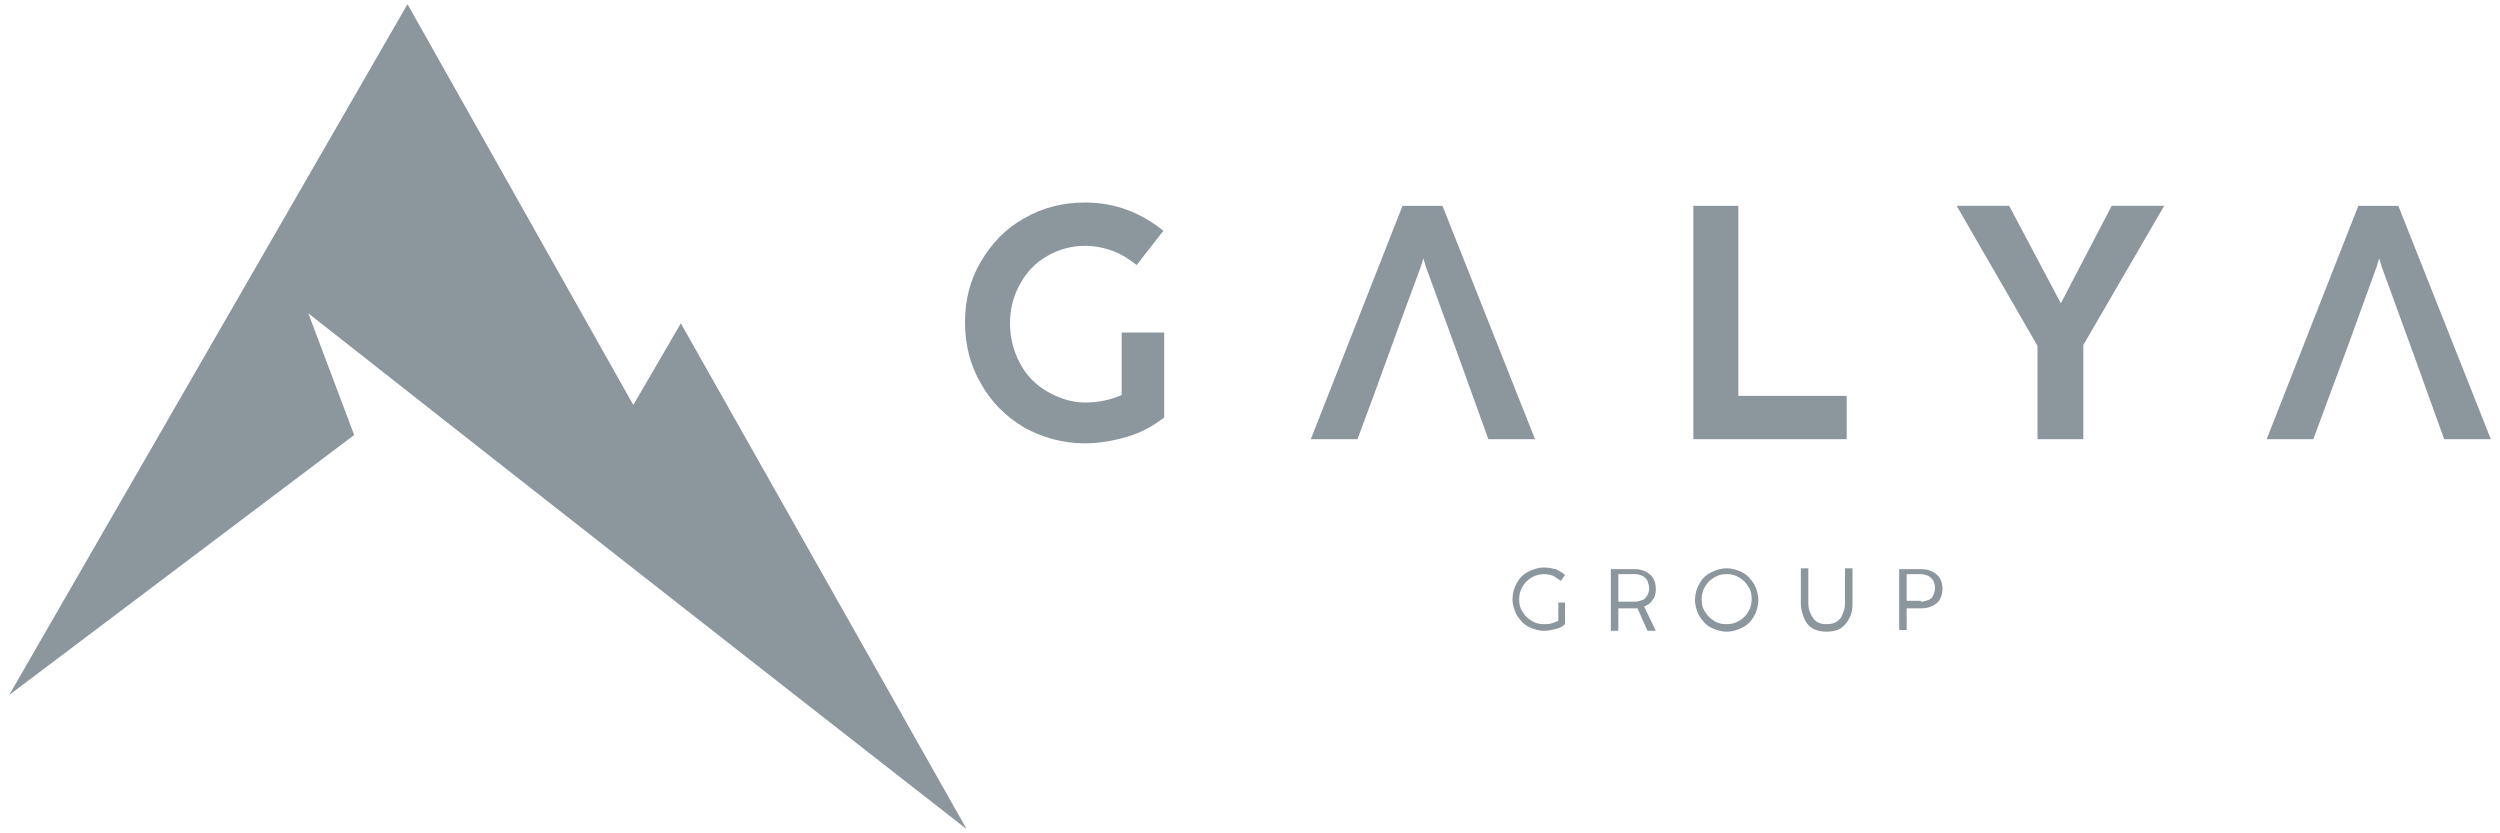
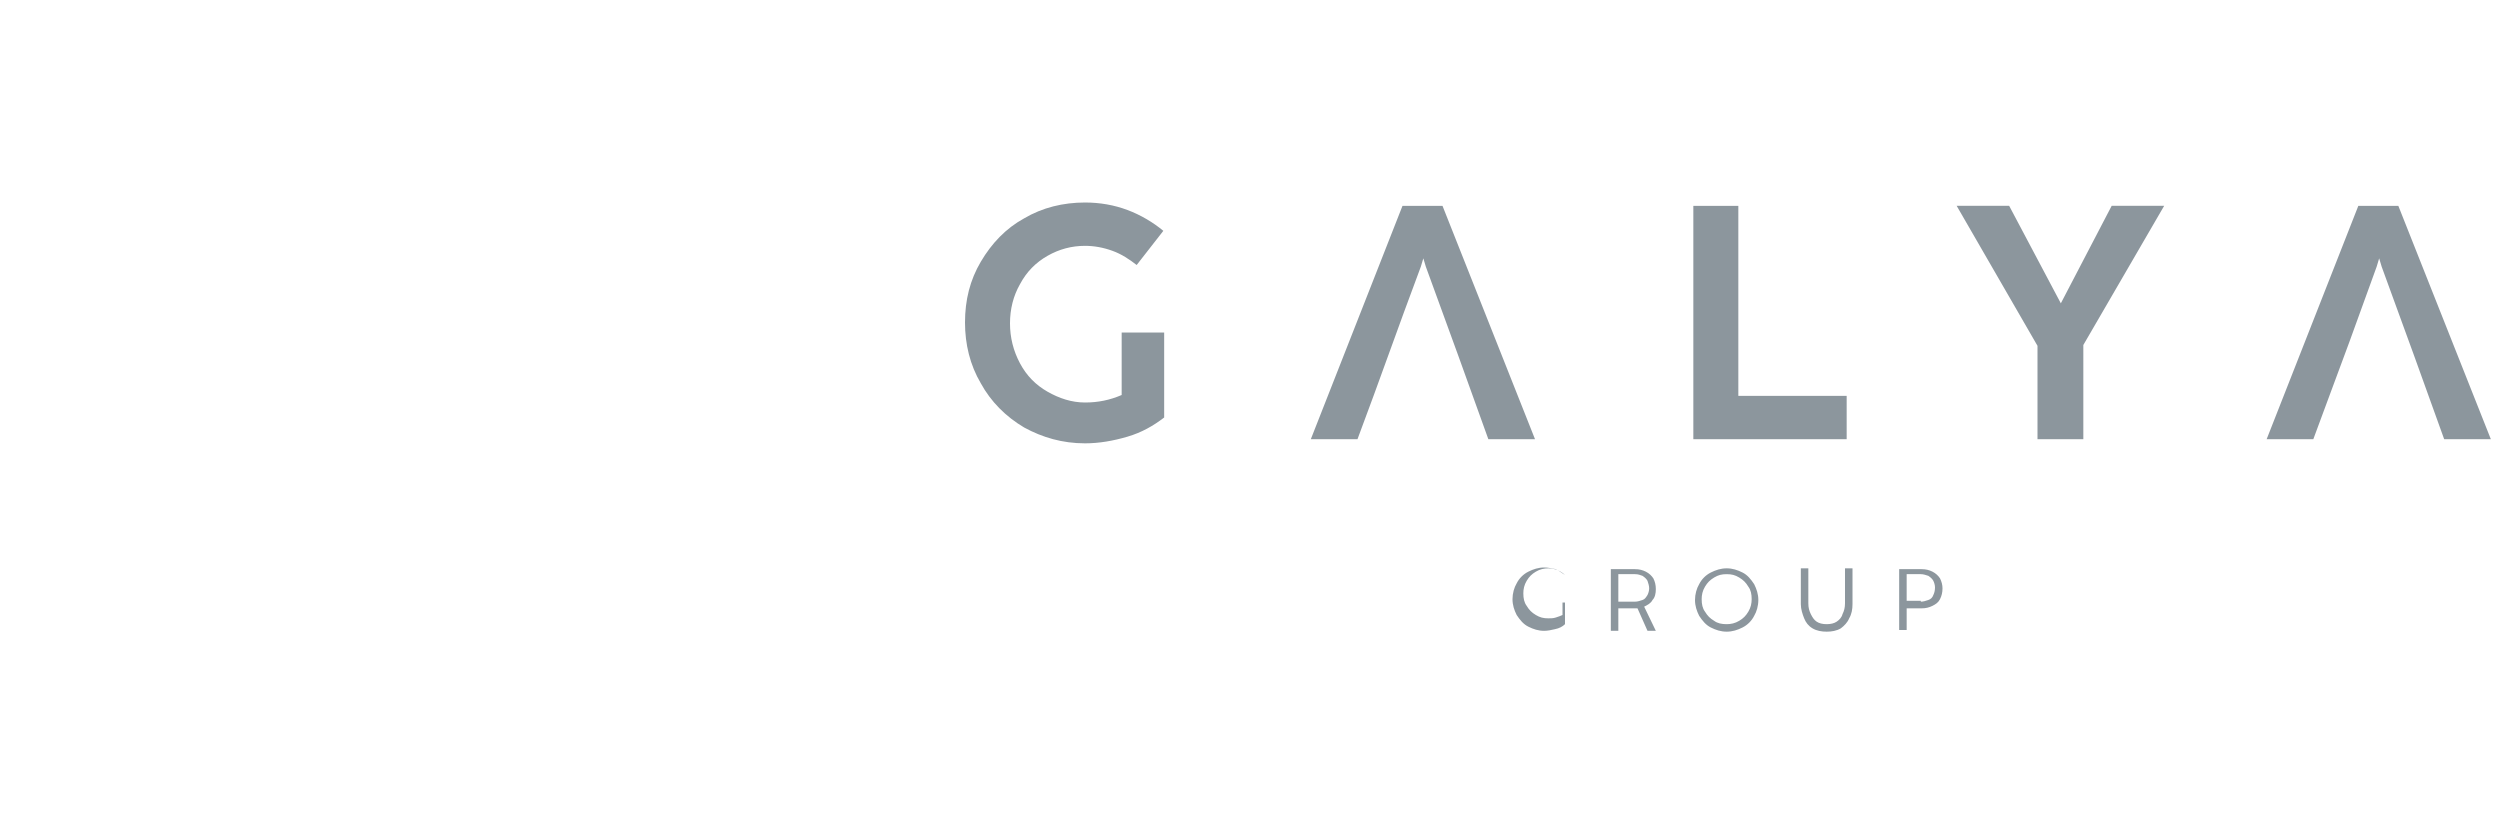
<svg xmlns="http://www.w3.org/2000/svg" id="katman_1" x="0px" y="0px" viewBox="0 0 300 100" style="enable-background:new 0 0 300 100;" xml:space="preserve">
  <style type="text/css">	.st0{fill-rule:evenodd;clip-rule:evenodd;fill:#8C969D;}</style>
  <g>
-     <path class="st0" d="M1.1,83.4L48.9,0.5l27.1,48.1l5.7-9.8L116,99.5C89.6,78.9,63.3,58.3,37,37.6l5.5,14.6L1.1,83.4z" />
    <g>
      <path class="st0" d="M298.9,52.7h-5.6l-3.6-10h0l-3.9-10.7l-0.3-1l-0.3,1l-3.3,9.1l-2.3,6.2h0l-2,5.4h-5.6l11-28h4.8L298.9,52.7z    M249.9,52.7h-5.4V41.5l-9.7-16.8h6.3l6.2,11.7l6.1-11.7h6.3l-9.7,16.7V52.7z M221.6,52.7h-18.4v-28h5.4v22.8h13V52.7z    M184.2,52.7h-5.6l-3.6-10h0l-3.9-10.7l-0.3-1l-0.3,1l-2,5.4l-3.6,9.9h0l-2,5.4h-5.6l11-28h4.8L184.2,52.7z M134.6,39.9h5.1v10.2   c-1.3,1-2.7,1.8-4.4,2.3c-1.7,0.5-3.4,0.8-5.1,0.8c-2.7,0-5.1-0.7-7.3-1.9c-2.2-1.3-4-3.1-5.2-5.3c-1.3-2.2-1.9-4.7-1.9-7.3   c0-2.7,0.6-5.1,1.9-7.3c1.3-2.2,3-4,5.2-5.2c2.2-1.3,4.7-1.9,7.3-1.9c1.8,0,3.5,0.3,5.1,0.9c1.6,0.6,3.1,1.5,4.3,2.5l-3.2,4.1   c-0.9-0.7-1.8-1.3-2.9-1.7c-1.1-0.4-2.2-0.6-3.3-0.6c-1.6,0-3.1,0.4-4.5,1.2c-1.4,0.8-2.5,1.9-3.3,3.4c-0.8,1.4-1.2,3-1.2,4.7   c0,1.7,0.4,3.3,1.2,4.8c0.8,1.5,1.9,2.6,3.3,3.4c1.4,0.8,2.9,1.3,4.5,1.3c1.6,0,3-0.3,4.4-0.9V39.9z" />
-       <path class="st0" d="M230.5,72.2c0.3,0,0.6-0.1,0.9-0.2c0.3-0.1,0.5-0.3,0.6-0.6c0.1-0.2,0.2-0.5,0.2-0.9c0-0.3-0.1-0.6-0.2-0.8   c-0.1-0.2-0.3-0.4-0.6-0.6c-0.3-0.1-0.6-0.2-0.9-0.2h-1.7v3.2H230.5z M227.9,75.7v-7.4h2.7c0.5,0,0.9,0.1,1.3,0.3   c0.4,0.2,0.7,0.5,0.9,0.8c0.2,0.4,0.3,0.8,0.3,1.2c0,0.5-0.1,0.9-0.3,1.3c-0.2,0.4-0.5,0.6-0.9,0.8c-0.4,0.2-0.8,0.3-1.3,0.3h-1.8   v2.6H227.9z M219.2,75.8c-0.6,0-1.2-0.1-1.7-0.4c-0.5-0.3-0.8-0.7-1-1.2c-0.2-0.5-0.4-1.1-0.4-1.7v-4.3h0.9v4.2   c0,0.5,0.1,0.9,0.3,1.3c0.2,0.4,0.4,0.7,0.7,0.9c0.3,0.2,0.7,0.3,1.2,0.3c0.5,0,0.9-0.1,1.2-0.3c0.3-0.2,0.6-0.5,0.7-0.9   c0.2-0.4,0.3-0.8,0.3-1.3v-4.2h0.9v4.3c0,0.6-0.1,1.2-0.4,1.7c-0.2,0.5-0.6,0.9-1,1.2C220.4,75.7,219.8,75.8,219.2,75.8z    M207.2,74.9c0.5,0,1-0.1,1.5-0.4c0.5-0.3,0.8-0.6,1.1-1.1c0.3-0.5,0.4-1,0.4-1.5c0-0.6-0.1-1.1-0.4-1.5c-0.3-0.5-0.6-0.8-1.1-1.1   c-0.5-0.3-0.9-0.4-1.5-0.4s-1,0.1-1.5,0.4c-0.5,0.3-0.8,0.6-1.1,1.1c-0.3,0.5-0.4,1-0.4,1.5c0,0.6,0.1,1.1,0.4,1.5   c0.3,0.5,0.6,0.8,1.1,1.1C206.1,74.8,206.6,74.9,207.2,74.9z M207.2,75.8c-0.7,0-1.3-0.2-1.9-0.5c-0.6-0.3-1-0.8-1.4-1.4   c-0.3-0.6-0.5-1.2-0.5-1.9c0-0.7,0.2-1.4,0.5-1.9c0.3-0.6,0.8-1.1,1.4-1.4c0.6-0.3,1.2-0.5,1.9-0.5c0.7,0,1.3,0.2,1.9,0.5   c0.6,0.3,1,0.8,1.4,1.4c0.3,0.6,0.5,1.2,0.5,1.9c0,0.7-0.2,1.4-0.5,1.9c-0.3,0.6-0.8,1.1-1.4,1.4   C208.5,75.6,207.9,75.8,207.2,75.8z M194.2,72.2h2c0.3,0,0.6-0.1,0.9-0.2c0.3-0.1,0.4-0.3,0.6-0.6c0.1-0.2,0.2-0.5,0.2-0.8   c0-0.3-0.1-0.6-0.2-0.9c-0.1-0.2-0.3-0.4-0.6-0.6c-0.3-0.1-0.5-0.2-0.9-0.2h-2V72.2z M198.7,75.7h-1l-1.2-2.7c-0.2,0-0.3,0-0.5,0   h-1.8v2.7h-0.9v-7.4h2.9c0.5,0,0.9,0.1,1.3,0.3c0.4,0.2,0.7,0.5,0.9,0.8c0.2,0.4,0.3,0.8,0.3,1.3c0,0.5-0.1,1-0.4,1.3   c-0.2,0.4-0.6,0.6-1,0.8L198.7,75.7z M187,72.3h0.8v2.6c-0.3,0.3-0.7,0.5-1.2,0.6c-0.4,0.1-0.9,0.2-1.3,0.2   c-0.7,0-1.3-0.2-1.9-0.5c-0.6-0.3-1-0.8-1.4-1.4c-0.3-0.6-0.5-1.2-0.5-1.9c0-0.7,0.2-1.4,0.5-1.9c0.3-0.6,0.8-1.1,1.4-1.4   c0.6-0.3,1.2-0.5,1.9-0.5c0.5,0,0.9,0.1,1.4,0.2c0.4,0.2,0.8,0.4,1.1,0.7l-0.5,0.7c-0.3-0.2-0.6-0.4-0.9-0.6   c-0.3-0.1-0.7-0.2-1.1-0.2c-0.5,0-1,0.1-1.5,0.4c-0.5,0.3-0.8,0.6-1.1,1.1c-0.3,0.5-0.4,1-0.4,1.5c0,0.6,0.1,1.1,0.4,1.5   c0.3,0.5,0.6,0.8,1.1,1.1c0.5,0.3,0.9,0.4,1.5,0.4c0.3,0,0.6,0,0.9-0.1c0.3-0.1,0.6-0.2,0.8-0.3V72.3z" />
+       <path class="st0" d="M230.5,72.2c0.3,0,0.6-0.1,0.9-0.2c0.3-0.1,0.5-0.3,0.6-0.6c0.1-0.2,0.2-0.5,0.2-0.9c0-0.3-0.1-0.6-0.2-0.8   c-0.1-0.2-0.3-0.4-0.6-0.6c-0.3-0.1-0.6-0.2-0.9-0.2h-1.7v3.2H230.5z M227.9,75.7v-7.4h2.7c0.5,0,0.9,0.1,1.3,0.3   c0.4,0.2,0.7,0.5,0.9,0.8c0.2,0.4,0.3,0.8,0.3,1.2c0,0.5-0.1,0.9-0.3,1.3c-0.2,0.4-0.5,0.6-0.9,0.8c-0.4,0.2-0.8,0.3-1.3,0.3h-1.8   v2.6H227.9z M219.2,75.8c-0.6,0-1.2-0.1-1.7-0.4c-0.5-0.3-0.8-0.7-1-1.2c-0.2-0.5-0.4-1.1-0.4-1.7v-4.3h0.9v4.2   c0,0.5,0.1,0.9,0.3,1.3c0.2,0.4,0.4,0.7,0.7,0.9c0.3,0.2,0.7,0.3,1.2,0.3c0.5,0,0.9-0.1,1.2-0.3c0.3-0.2,0.6-0.5,0.7-0.9   c0.2-0.4,0.3-0.8,0.3-1.3v-4.2h0.9v4.3c0,0.6-0.1,1.2-0.4,1.7c-0.2,0.5-0.6,0.9-1,1.2C220.4,75.7,219.8,75.8,219.2,75.8z    M207.2,74.9c0.5,0,1-0.1,1.5-0.4c0.5-0.3,0.8-0.6,1.1-1.1c0.3-0.5,0.4-1,0.4-1.5c0-0.6-0.1-1.1-0.4-1.5c-0.3-0.5-0.6-0.8-1.1-1.1   c-0.5-0.3-0.9-0.4-1.5-0.4s-1,0.1-1.5,0.4c-0.5,0.3-0.8,0.6-1.1,1.1c-0.3,0.5-0.4,1-0.4,1.5c0,0.6,0.1,1.1,0.4,1.5   c0.3,0.5,0.6,0.8,1.1,1.1C206.1,74.8,206.6,74.9,207.2,74.9z M207.2,75.8c-0.7,0-1.3-0.2-1.9-0.5c-0.6-0.3-1-0.8-1.4-1.4   c-0.3-0.6-0.5-1.2-0.5-1.9c0-0.7,0.2-1.4,0.5-1.9c0.3-0.6,0.8-1.1,1.4-1.4c0.6-0.3,1.2-0.5,1.9-0.5c0.7,0,1.3,0.2,1.9,0.5   c0.6,0.3,1,0.8,1.4,1.4c0.3,0.6,0.5,1.2,0.5,1.9c0,0.7-0.2,1.4-0.5,1.9c-0.3,0.6-0.8,1.1-1.4,1.4   C208.5,75.6,207.9,75.8,207.2,75.8z M194.2,72.2h2c0.3,0,0.6-0.1,0.9-0.2c0.3-0.1,0.4-0.3,0.6-0.6c0.1-0.2,0.2-0.5,0.2-0.8   c0-0.3-0.1-0.6-0.2-0.9c-0.1-0.2-0.3-0.4-0.6-0.6c-0.3-0.1-0.5-0.2-0.9-0.2h-2V72.2z M198.7,75.7h-1l-1.2-2.7c-0.2,0-0.3,0-0.5,0   h-1.8v2.7h-0.9v-7.4h2.9c0.5,0,0.9,0.1,1.3,0.3c0.4,0.2,0.7,0.5,0.9,0.8c0.2,0.4,0.3,0.8,0.3,1.3c0,0.5-0.1,1-0.4,1.3   c-0.2,0.4-0.6,0.6-1,0.8L198.7,75.7z M187,72.3h0.8v2.6c-0.3,0.3-0.7,0.5-1.2,0.6c-0.4,0.1-0.9,0.2-1.3,0.2   c-0.7,0-1.3-0.2-1.9-0.5c-0.6-0.3-1-0.8-1.4-1.4c-0.3-0.6-0.5-1.2-0.5-1.9c0-0.7,0.2-1.4,0.5-1.9c0.3-0.6,0.8-1.1,1.4-1.4   c0.6-0.3,1.2-0.5,1.9-0.5c0.5,0,0.9,0.1,1.4,0.2c0.4,0.2,0.8,0.4,1.1,0.7c-0.3-0.2-0.6-0.4-0.9-0.6   c-0.3-0.1-0.7-0.2-1.1-0.2c-0.5,0-1,0.1-1.5,0.4c-0.5,0.3-0.8,0.6-1.1,1.1c-0.3,0.5-0.4,1-0.4,1.5c0,0.6,0.1,1.1,0.4,1.5   c0.3,0.5,0.6,0.8,1.1,1.1c0.5,0.3,0.9,0.4,1.5,0.4c0.3,0,0.6,0,0.9-0.1c0.3-0.1,0.6-0.2,0.8-0.3V72.3z" />
    </g>
  </g>
</svg>